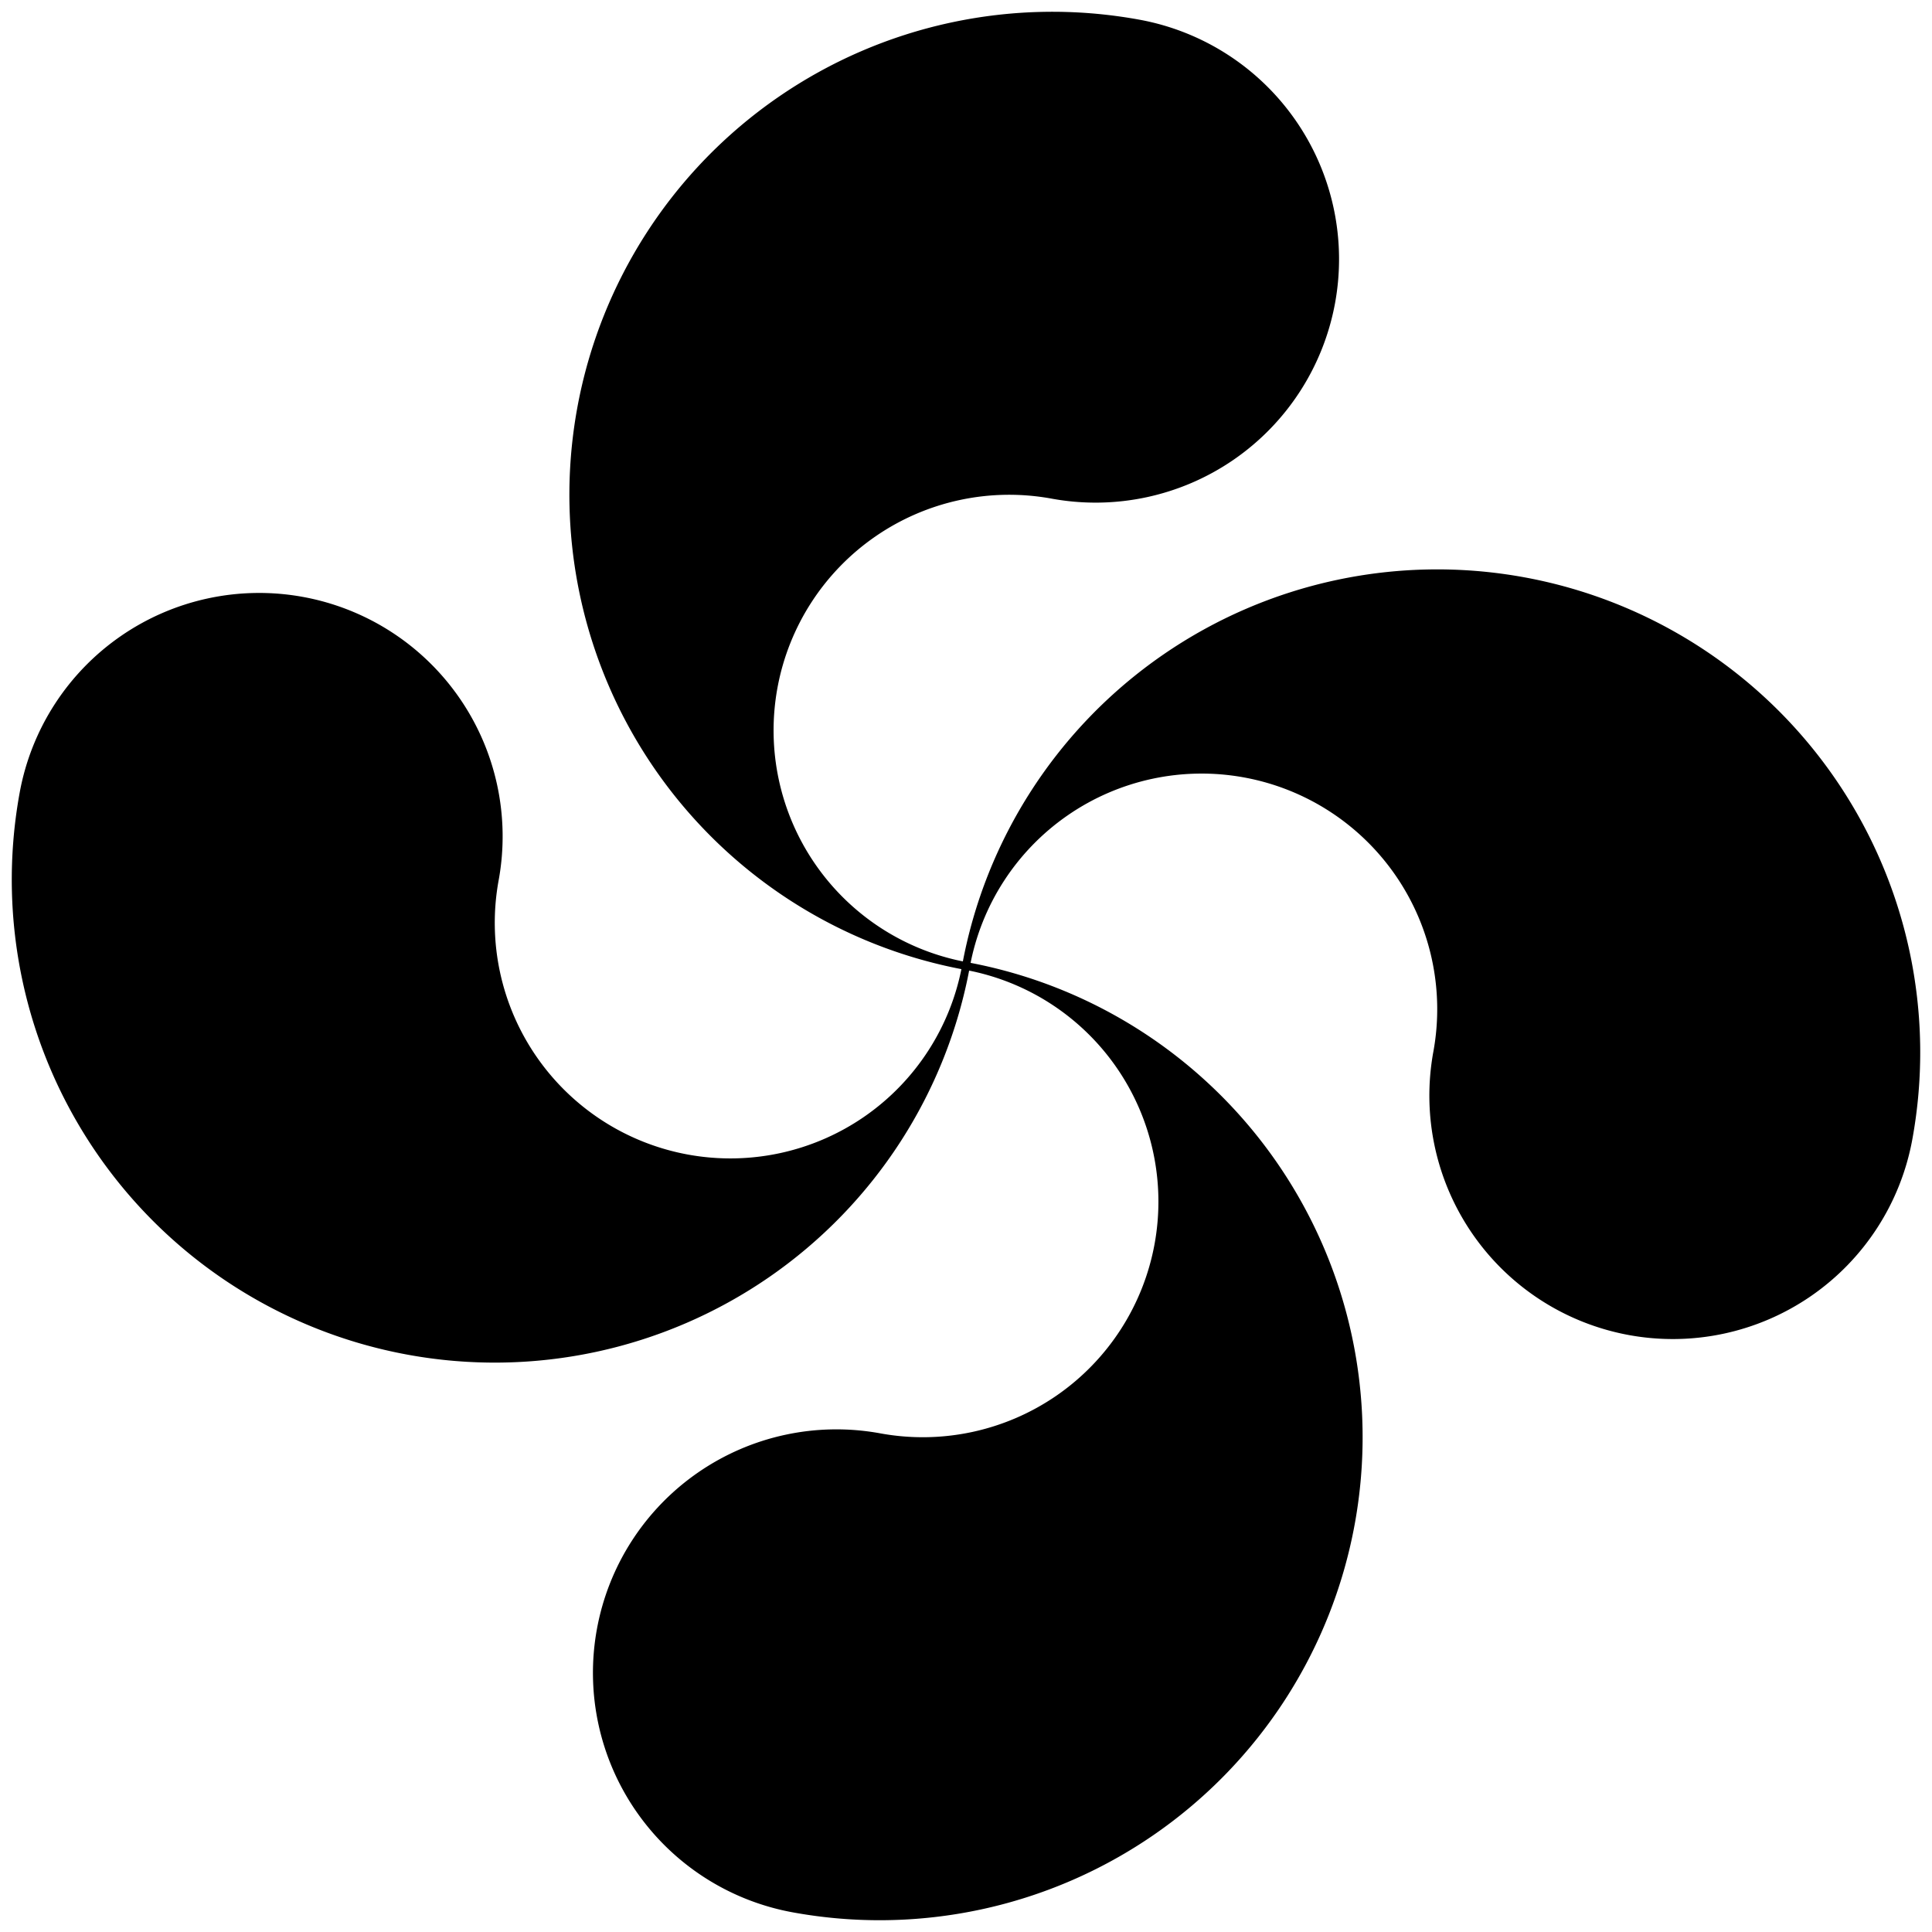
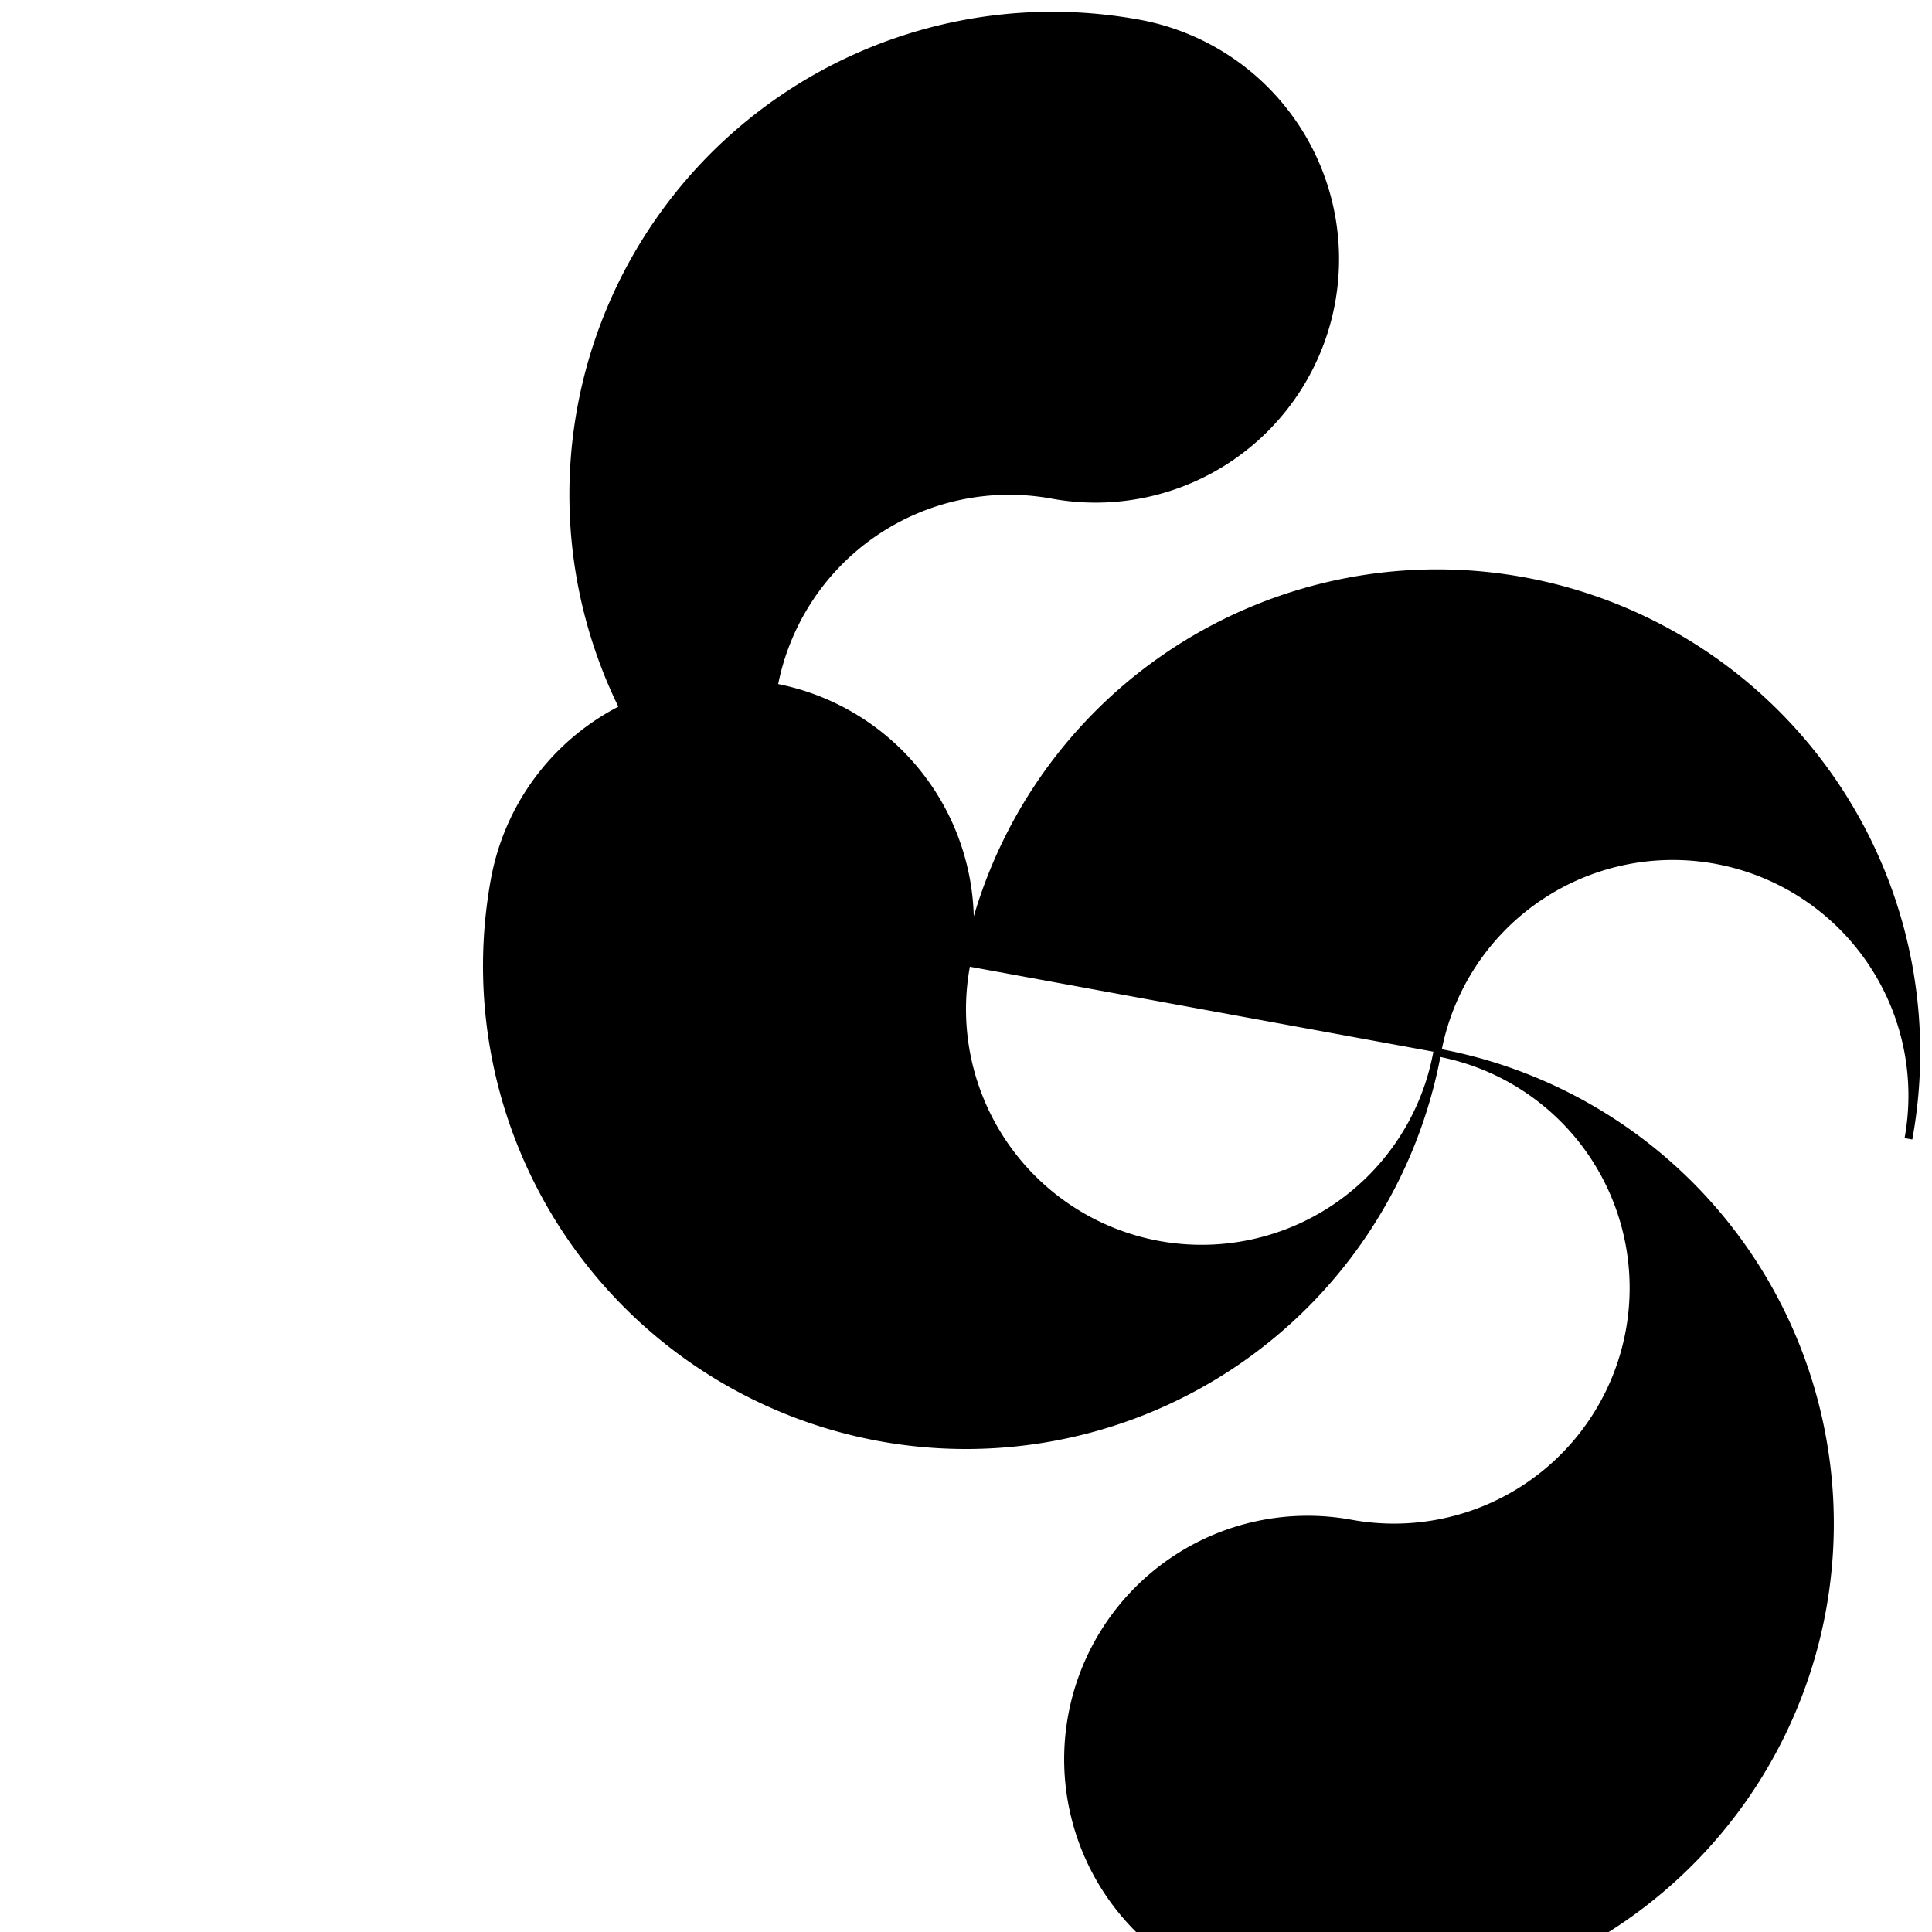
<svg xmlns="http://www.w3.org/2000/svg" width="123" height="123" version="1.1">
-   <path stroke="#000" stroke-width=".5" d="   M 61.5 61.5   a 30.5 30.5 0 0 1 11-60  a 15.25 15.25 0 0 1-5.5 30  a 15.25 15.25 0 0 0-5.5 30   a 30.5 30.5 0 0 1 60 11  a 15.25 15.25 0 0 1-30-5.5  a 15.25 15.25 0 0 0-30-5.5   a 30.5 30.5 0 0 1-11 60  a 15.25 15.25 0 0 1 5.5-30  a 15.25 15.25 0 0 0 5.5-30   a 30.5 30.5 0 0 1-60-11  a 15.25 15.25 0 0 1 30 5.5  a 15.25 15.25 0 0 0 30 5.5  " />
+   <path stroke="#000" stroke-width=".5" d="   M 61.5 61.5   a 30.5 30.5 0 0 1 11-60  a 15.25 15.25 0 0 1-5.5 30  a 15.25 15.25 0 0 0-5.5 30   a 30.5 30.5 0 0 1 60 11  a 15.25 15.25 0 0 0-30-5.5   a 30.5 30.5 0 0 1-11 60  a 15.25 15.25 0 0 1 5.5-30  a 15.25 15.25 0 0 0 5.5-30   a 30.5 30.5 0 0 1-60-11  a 15.25 15.25 0 0 1 30 5.5  a 15.25 15.25 0 0 0 30 5.5  " />
</svg>